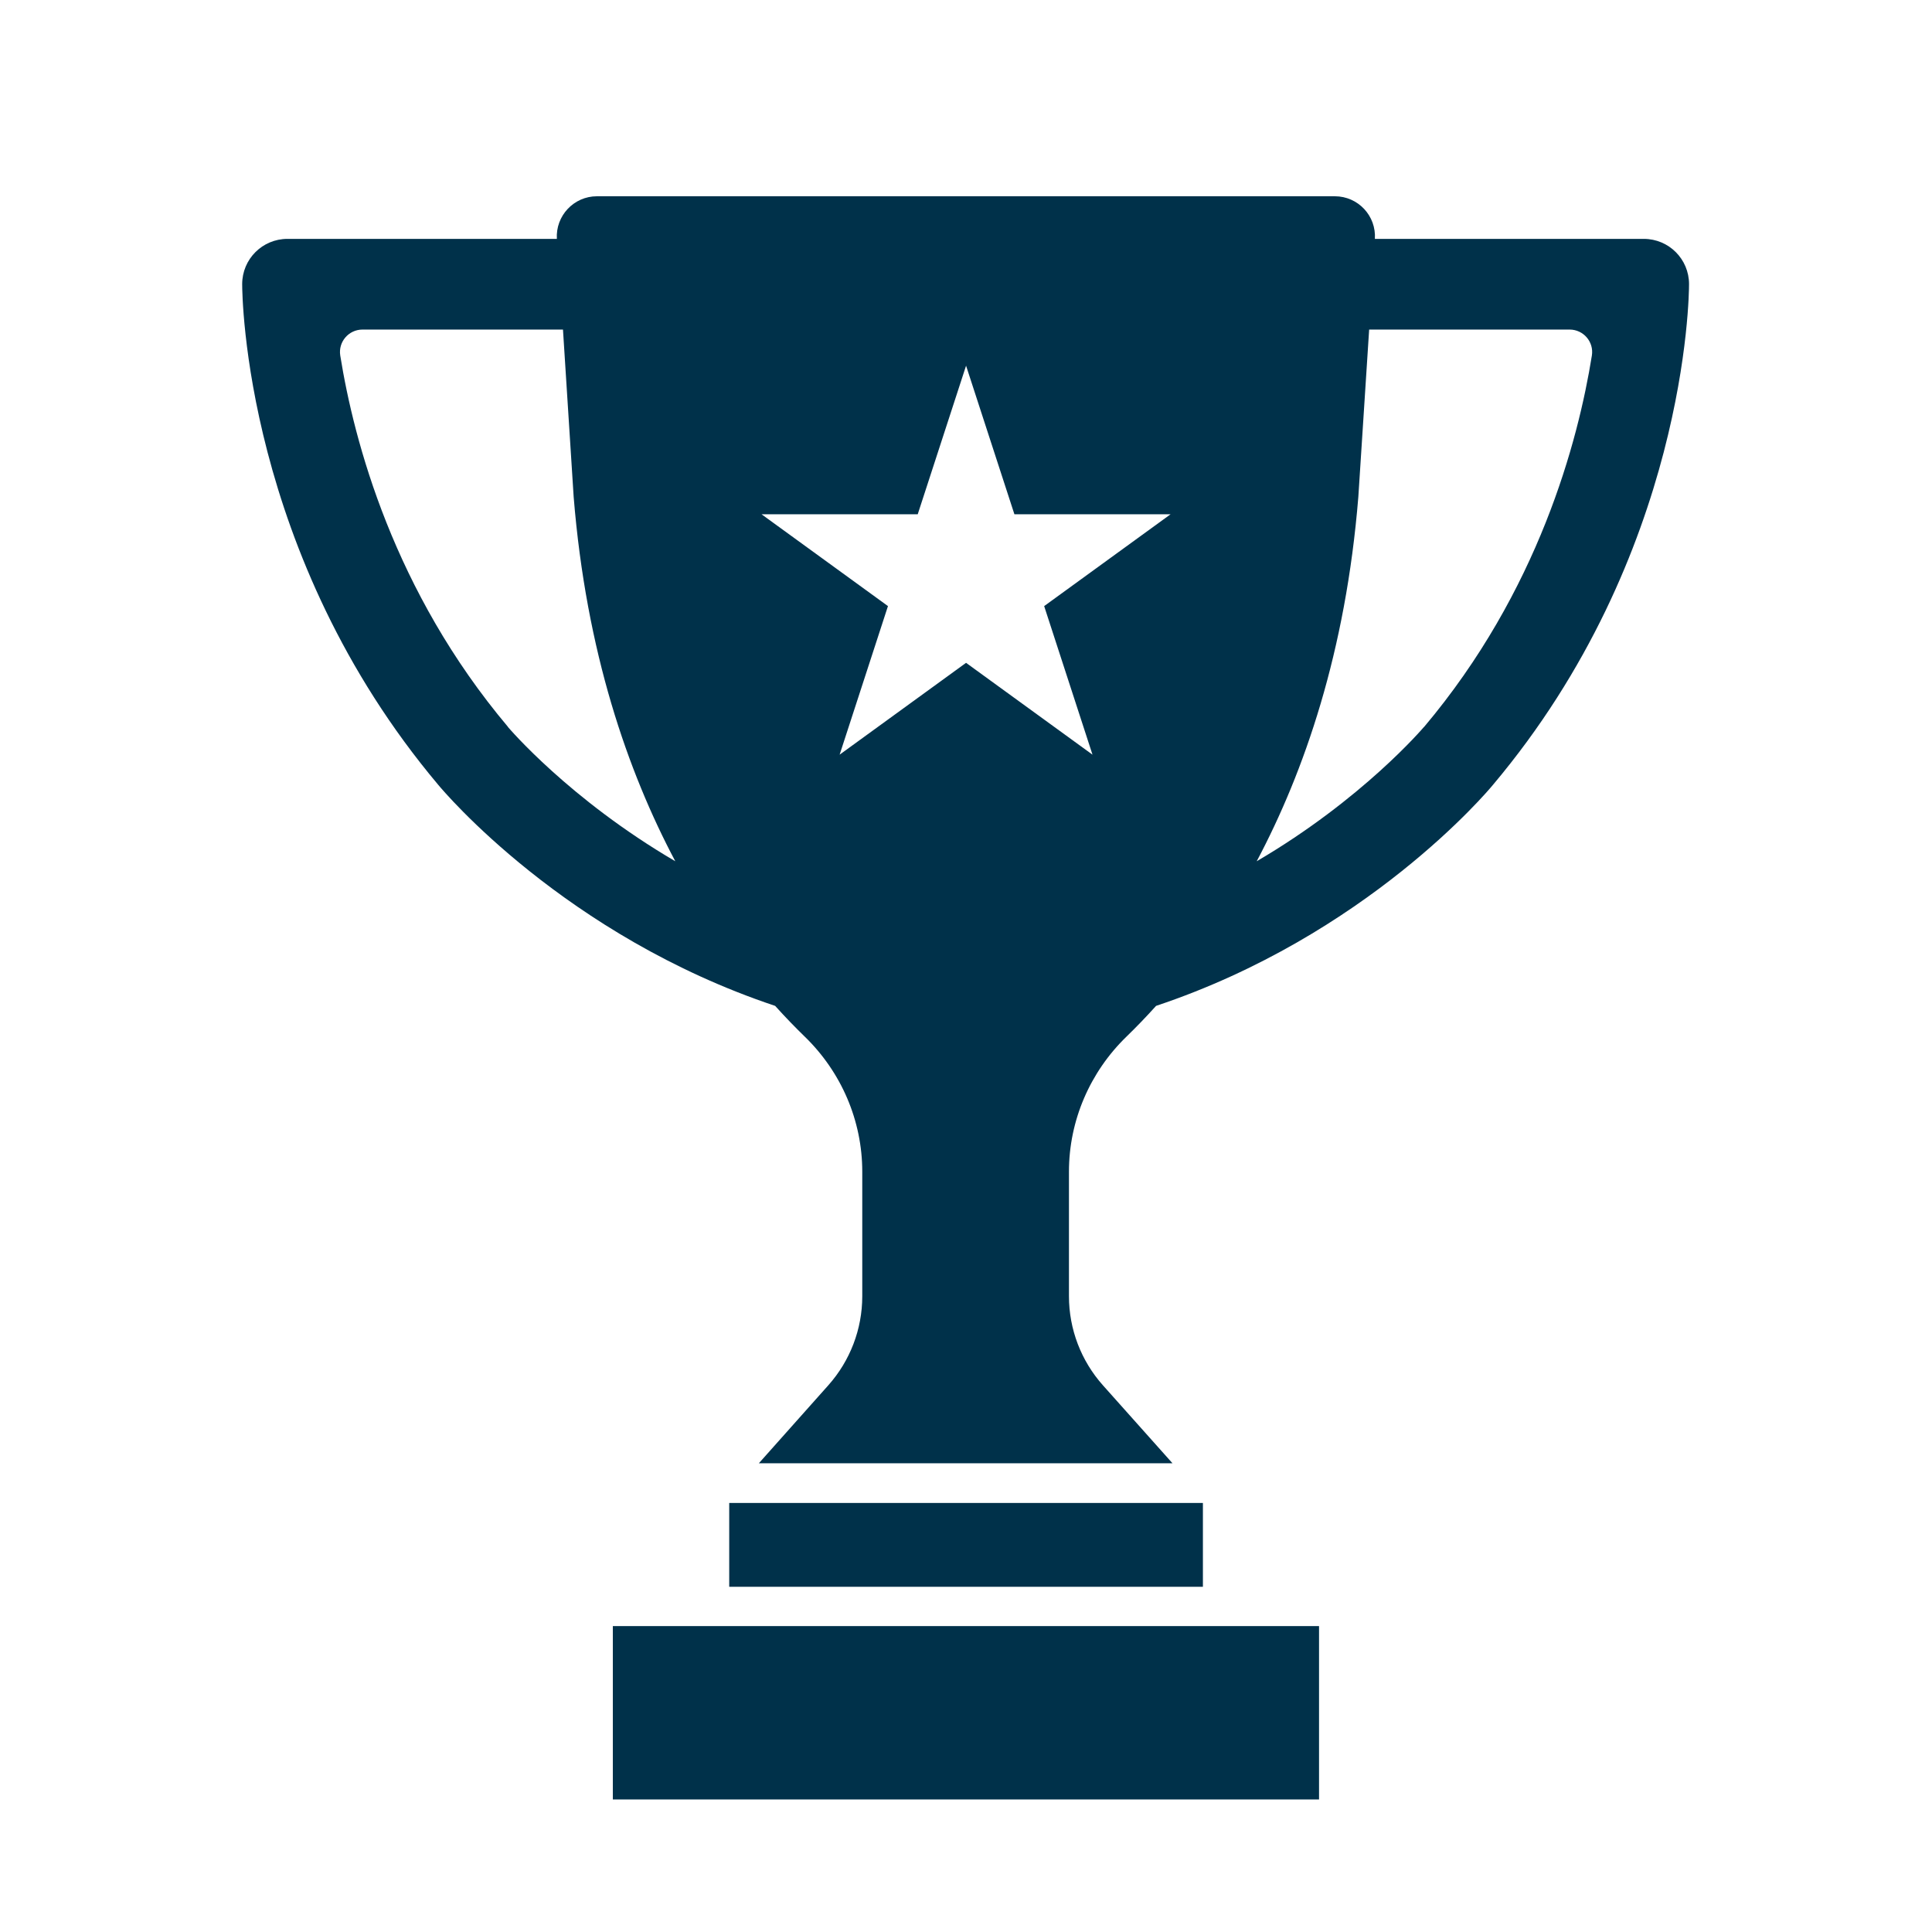
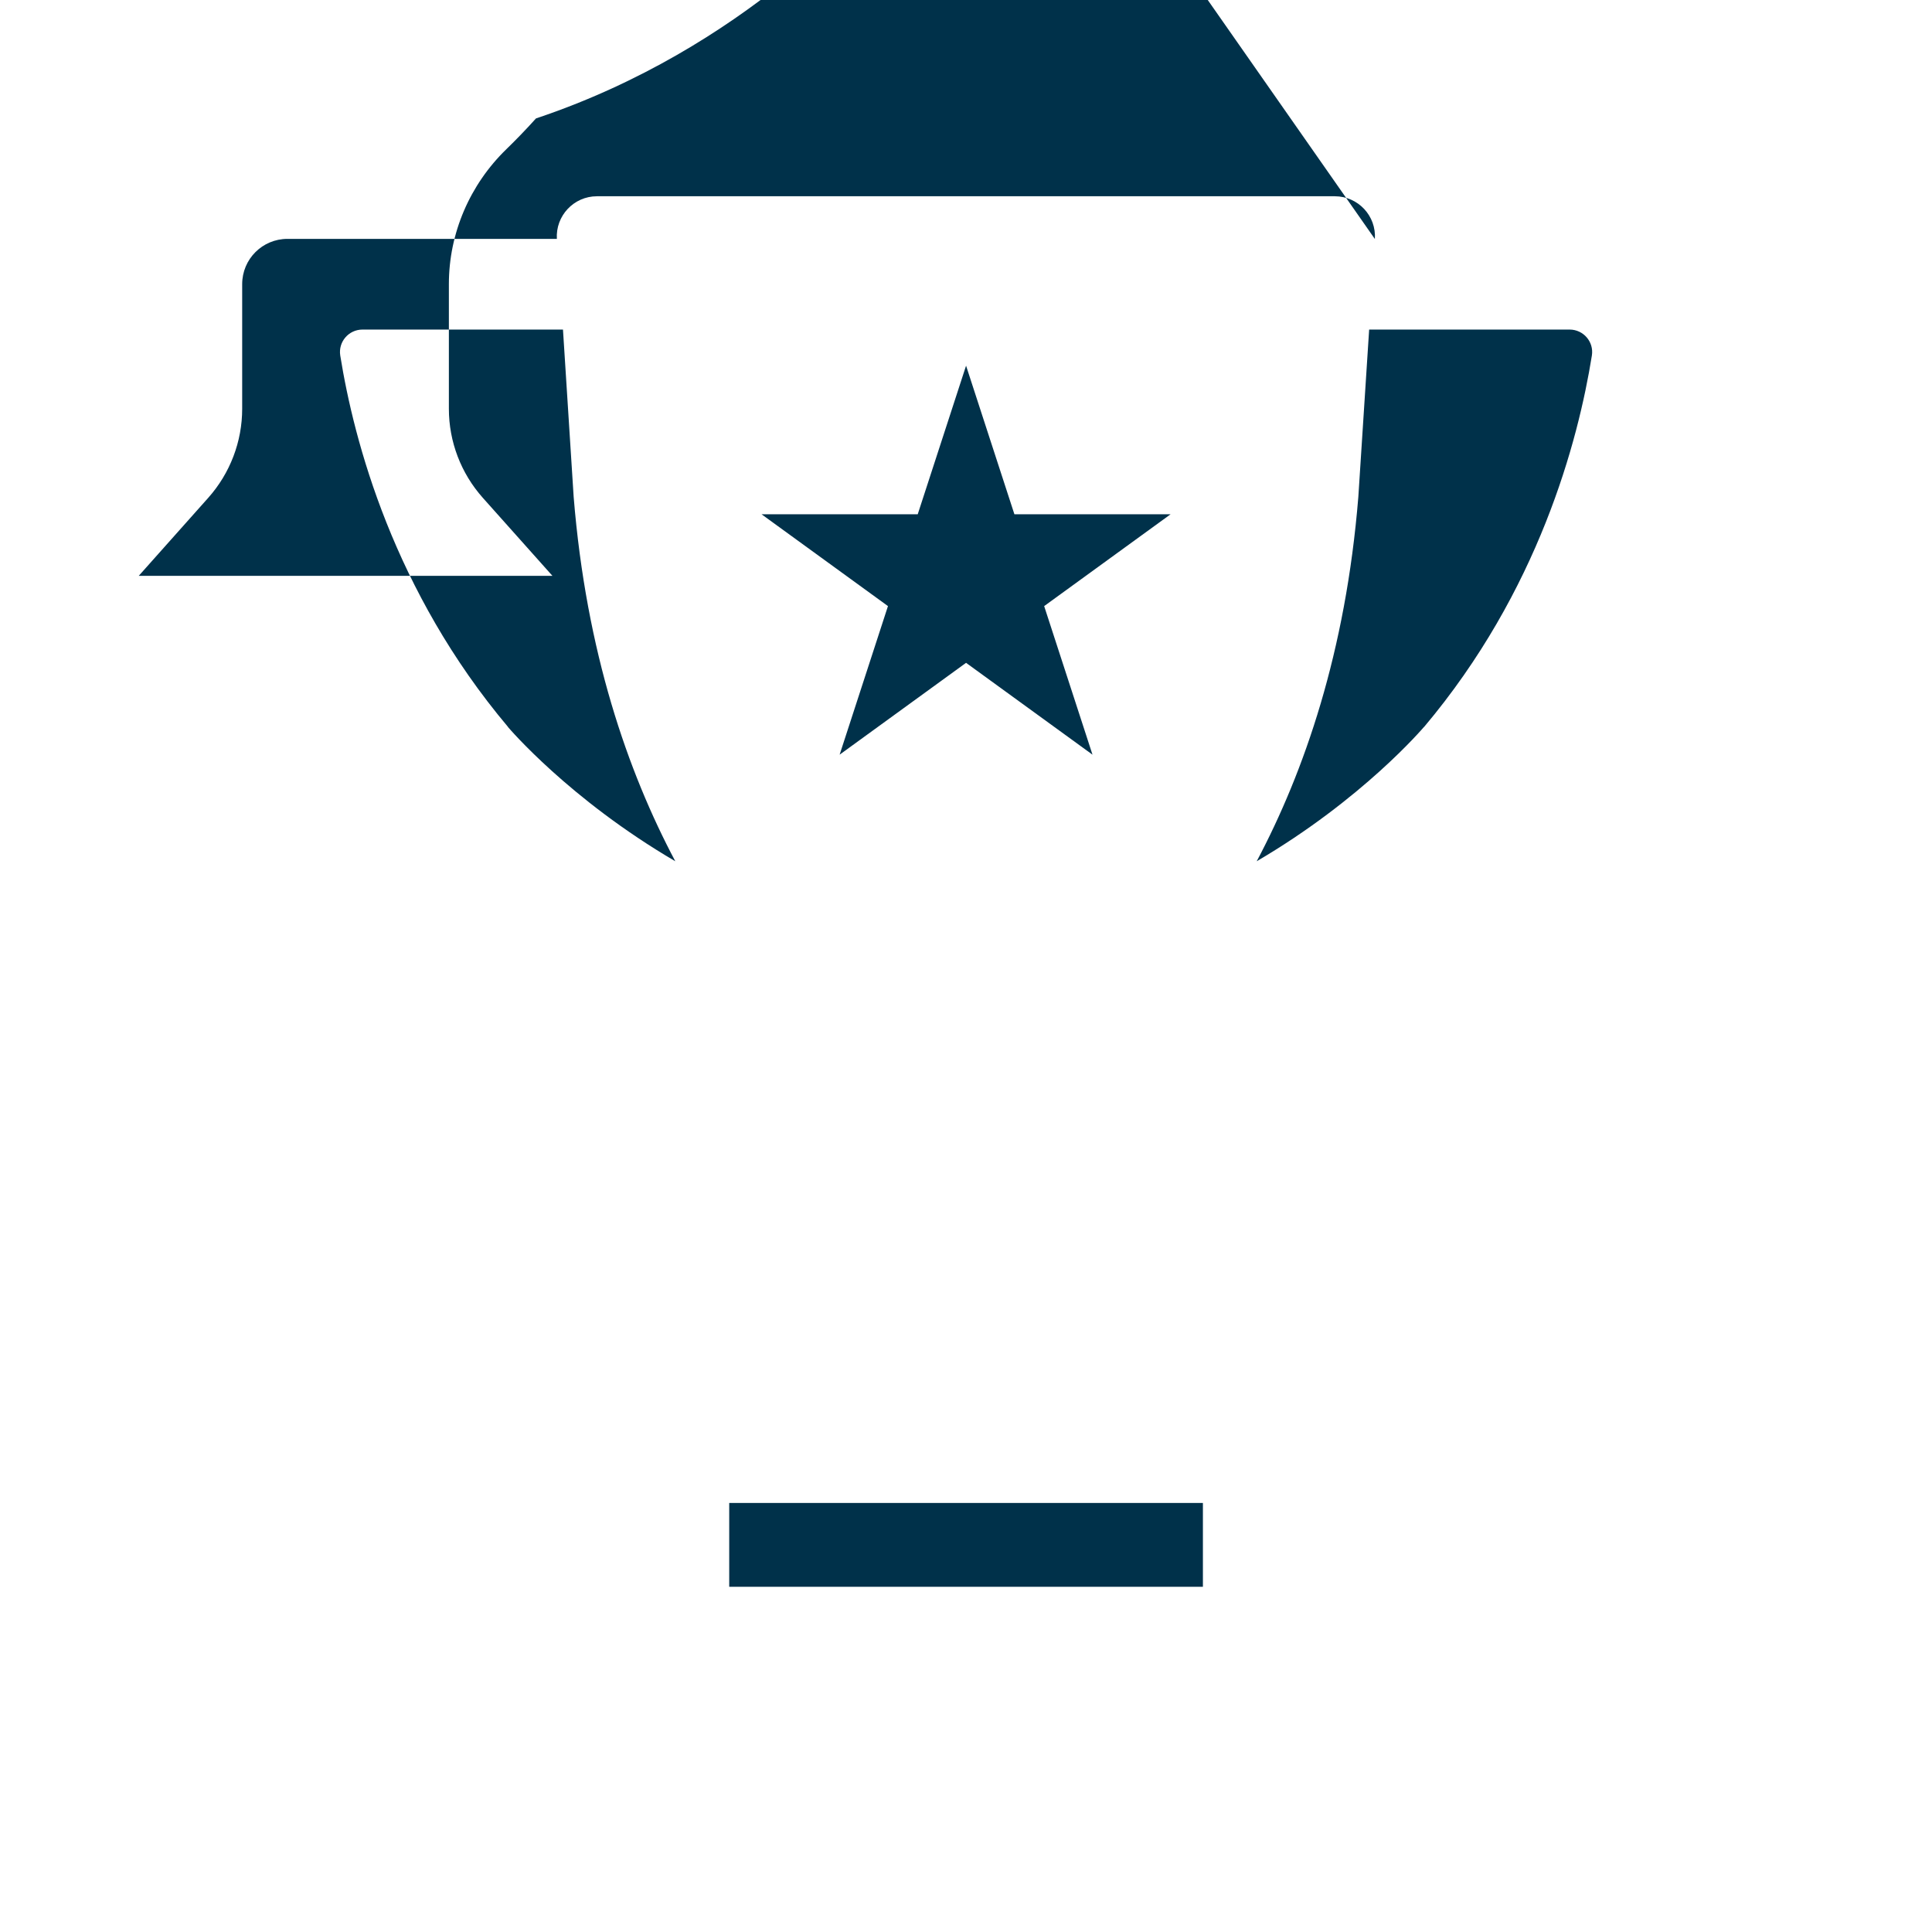
<svg xmlns="http://www.w3.org/2000/svg" id="Laag_4" data-name="Laag 4" viewBox="0 0 151.89 151.89">
  <defs>
    <style>
      .cls-1 {
        fill: #00314a;
      }
    </style>
  </defs>
-   <path class="cls-1" d="M108.09,18.79h0c.12-1.82-1.32-3.36-3.15-3.36h-58.01c-1.82,0-3.26,1.54-3.15,3.35h0s-21.18,0-21.18,0c-1.97,0-3.56,1.59-3.56,3.56h0c0,.86.18,21.26,15.42,39.37.4.48,9.95,11.85,26.48,17.37.82.91,1.6,1.71,2.32,2.41,2.88,2.79,4.53,6.61,4.53,10.62v9.8c0,2.58-.95,5.07-2.67,7l-5.46,6.13h32.52l-5.47-6.13c-1.72-1.93-2.67-4.42-2.67-7v-9.8c0-4.01,1.65-7.83,4.53-10.62.72-.7,1.5-1.5,2.32-2.41,16.53-5.52,26.08-16.88,26.48-17.37,15.25-18.11,15.42-38.51,15.42-39.37h0c0-1.97-1.59-3.56-3.56-3.56h-21.18ZM39.94,57.15c-8.99-10.67-12.11-22.45-13.19-29.2-.17-1.07.66-2.04,1.75-2.04h15.76l.84,13.15c.99,12.21,4.25,21.6,7.99,28.65-8.34-4.88-13.09-10.48-13.16-10.56ZM82.09,47.65l3.8,11.68-9.94-7.22-9.94,7.22,3.8-11.68-9.94-7.22h12.28l3.8-11.68,3.8,11.68h12.28l-9.94,7.22ZM111.95,57.15c-.07.08-4.82,5.68-13.15,10.56,3.74-7.05,7-16.44,7.99-28.65l.85-13.15h15.76c1.09,0,1.92.97,1.75,2.04-1.08,6.75-4.2,18.53-13.19,29.2Z" />
+   <path class="cls-1" d="M108.09,18.79h0c.12-1.82-1.32-3.36-3.15-3.36h-58.01c-1.82,0-3.26,1.54-3.15,3.35h0s-21.18,0-21.18,0c-1.97,0-3.56,1.59-3.56,3.56h0v9.8c0,2.58-.95,5.07-2.67,7l-5.46,6.13h32.52l-5.47-6.13c-1.72-1.93-2.67-4.42-2.67-7v-9.8c0-4.01,1.65-7.83,4.53-10.62.72-.7,1.5-1.5,2.32-2.41,16.53-5.52,26.08-16.88,26.48-17.37,15.25-18.11,15.42-38.51,15.42-39.37h0c0-1.97-1.59-3.56-3.56-3.56h-21.18ZM39.94,57.15c-8.99-10.67-12.11-22.45-13.19-29.2-.17-1.07.66-2.04,1.75-2.04h15.76l.84,13.15c.99,12.21,4.25,21.6,7.99,28.65-8.34-4.88-13.09-10.48-13.16-10.56ZM82.09,47.65l3.8,11.68-9.94-7.22-9.94,7.22,3.8-11.68-9.94-7.22h12.28l3.8-11.68,3.8,11.68h12.28l-9.94,7.22ZM111.95,57.15c-.07.08-4.82,5.68-13.15,10.56,3.74-7.05,7-16.44,7.99-28.65l.85-13.15h15.76c1.09,0,1.92.97,1.75,2.04-1.08,6.75-4.2,18.53-13.19,29.2Z" />
  <rect class="cls-1" x="57.33" y="118.16" width="37.24" height="6.59" />
-   <rect class="cls-1" x="48.18" y="127.84" width="55.52" height="13.63" />
</svg>